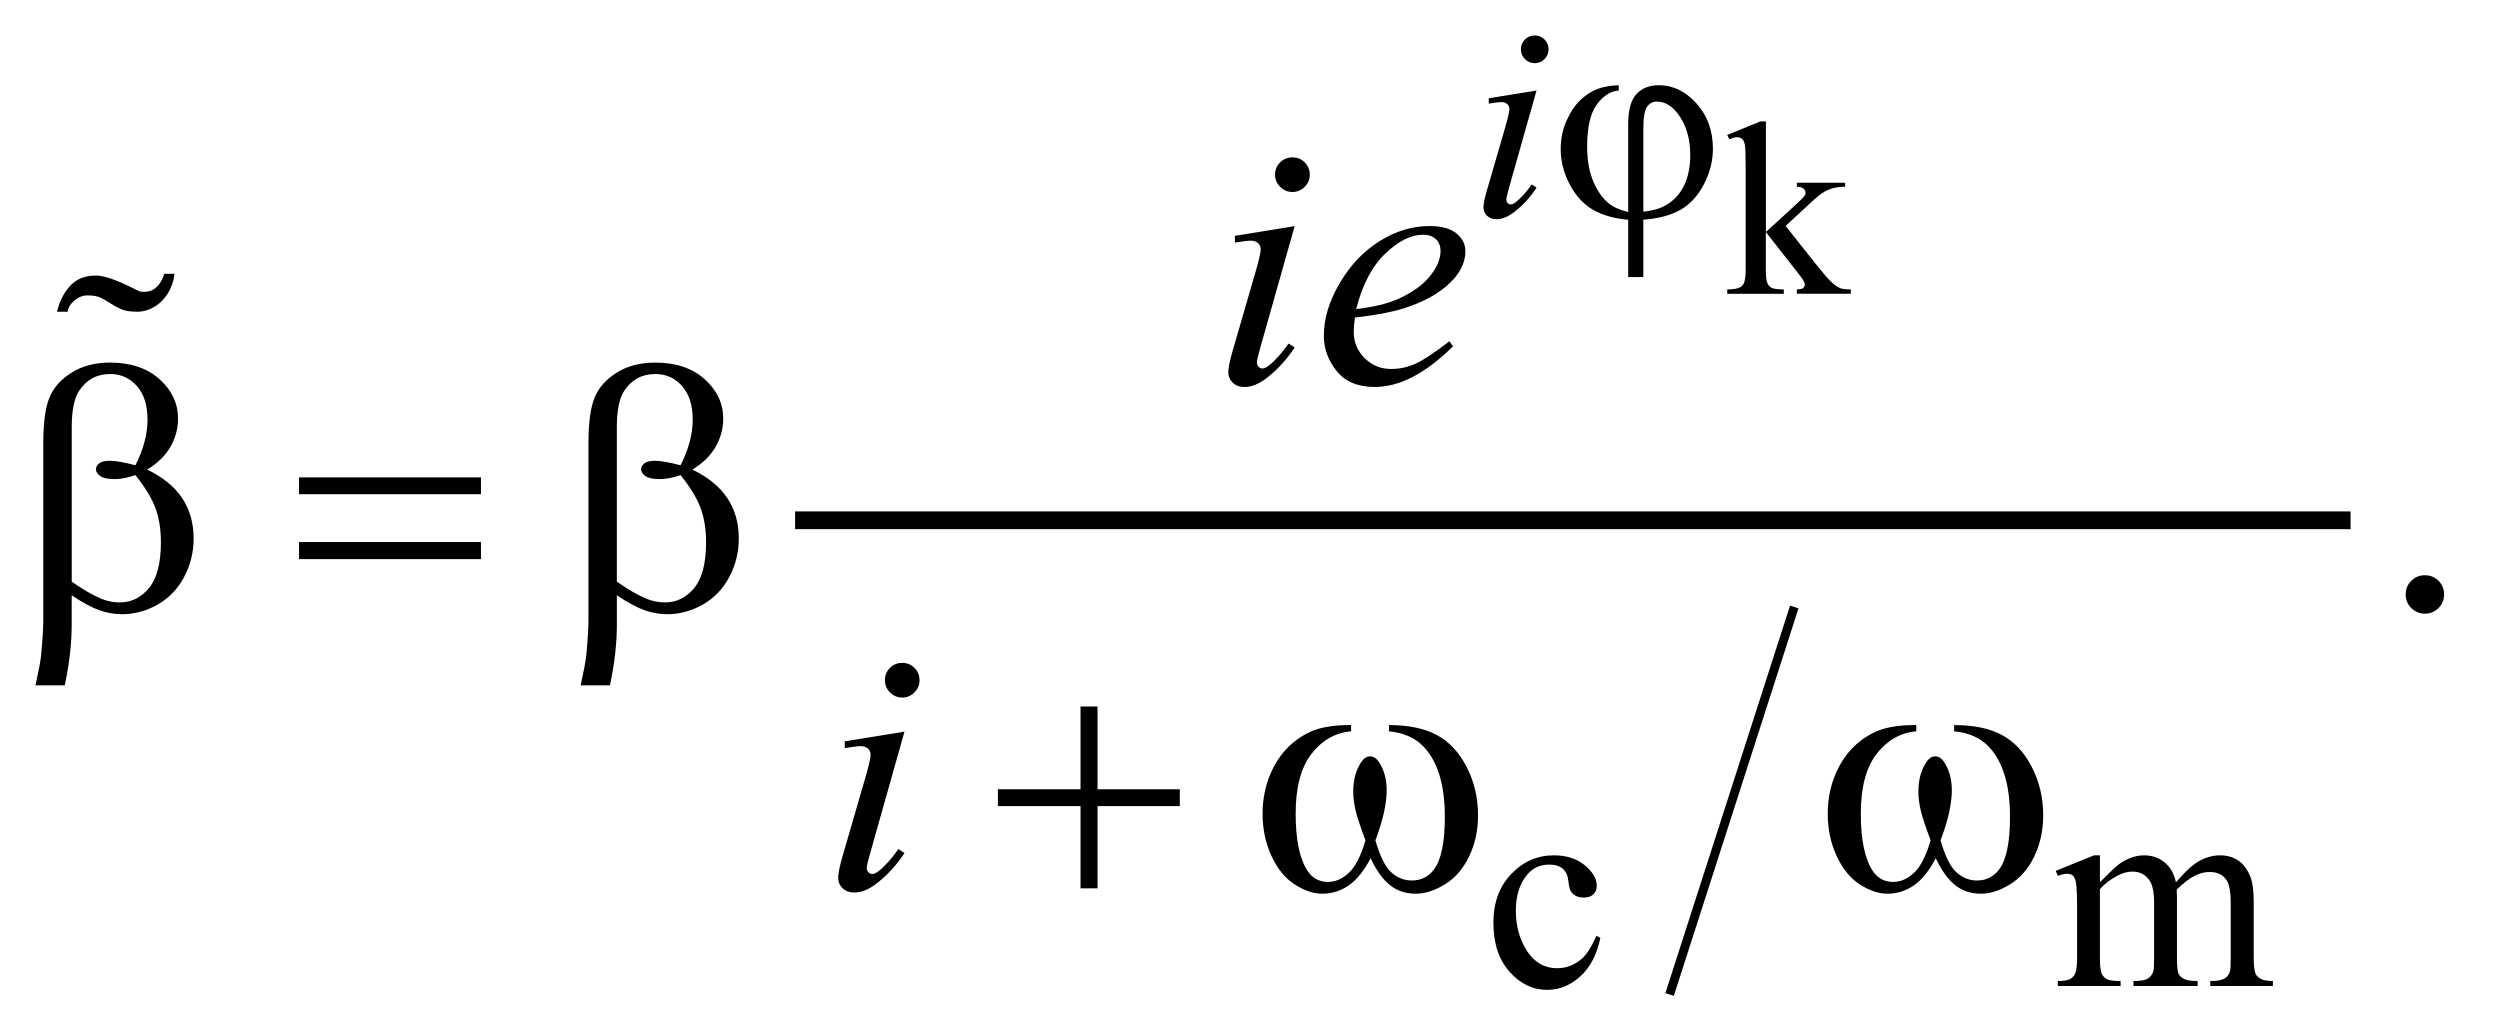
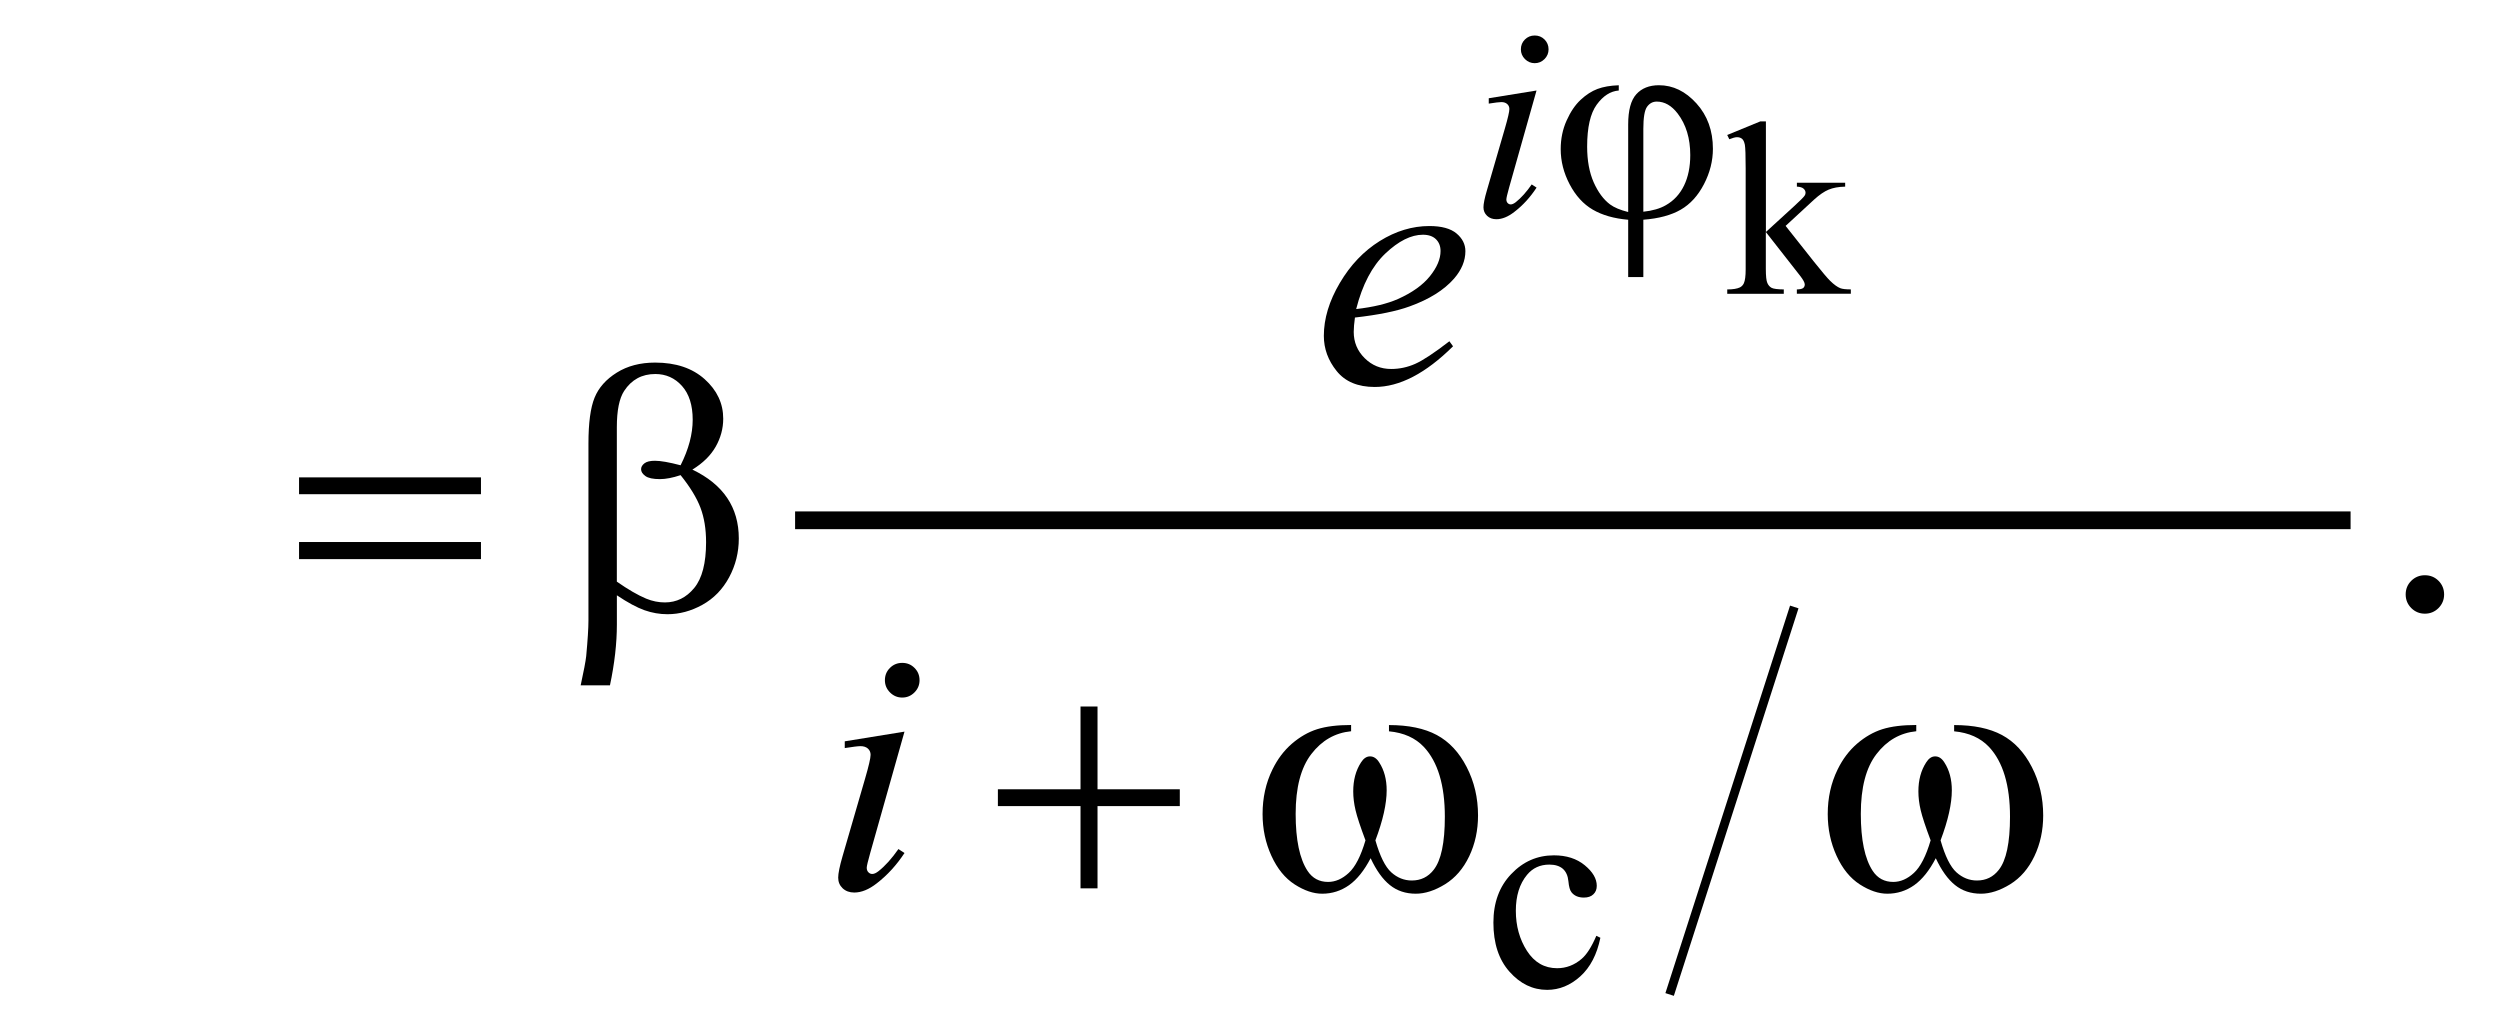
<svg xmlns="http://www.w3.org/2000/svg" stroke-dasharray="none" shape-rendering="auto" font-family="'Dialog'" text-rendering="auto" width="111" fill-opacity="1" color-interpolation="auto" color-rendering="auto" preserveAspectRatio="xMidYMid meet" font-size="12px" viewBox="0 0 111 46" fill="black" stroke="black" image-rendering="auto" stroke-miterlimit="10" stroke-linecap="square" stroke-linejoin="miter" font-style="normal" stroke-width="1" height="46" stroke-dashoffset="0" font-weight="normal" stroke-opacity="1">
  <defs id="genericDefs" />
  <g>
    <defs id="defs1">
      <clipPath clipPathUnits="userSpaceOnUse" id="clipPath1">
        <path d="M-1 -1 L68.857 -1 L68.857 28.055 L-1 28.055 L-1 -1 Z" />
      </clipPath>
      <clipPath clipPathUnits="userSpaceOnUse" id="clipPath2">
        <path d="M-0 -0 L-0 27.056 L67.857 27.056 L67.857 -0 Z" />
      </clipPath>
    </defs>
    <g stroke-width="0.25" transform="scale(1.576,1.576) translate(1,1)">
      <line y2="26.898" fill="none" x1="49.511" clip-path="url(#clipPath2)" x2="46.076" y1="16.219" />
    </g>
    <g stroke-width="0.5" transform="matrix(1.576,0,0,1.576,1.576,1.576)">
      <line y2="13.658" fill="none" x1="21.65" clip-path="url(#clipPath2)" x2="64.972" y1="13.658" />
    </g>
    <g stroke-width="0.5" transform="matrix(1.576,0,0,1.576,1.576,1.576)">
      <path d="M48.75 2.421 L48.75 5.536 L49.546 4.808 C49.715 4.653 49.813 4.555 49.84 4.514 C49.859 4.487 49.867 4.46 49.867 4.432 C49.867 4.386 49.848 4.347 49.81 4.314 C49.773 4.281 49.71 4.262 49.623 4.258 L49.623 4.149 L50.983 4.149 L50.983 4.258 C50.796 4.262 50.64 4.291 50.516 4.343 C50.392 4.395 50.256 4.489 50.108 4.623 L49.305 5.364 L50.108 6.378 C50.332 6.658 50.482 6.836 50.559 6.911 C50.668 7.018 50.764 7.087 50.846 7.119 C50.903 7.142 51.002 7.153 51.143 7.153 L51.143 7.276 L49.622 7.276 L49.622 7.154 C49.709 7.152 49.768 7.139 49.799 7.115 C49.829 7.091 49.845 7.057 49.845 7.014 C49.845 6.962 49.799 6.878 49.708 6.762 L48.748 5.536 L48.748 6.574 C48.748 6.777 48.762 6.91 48.791 6.973 C48.819 7.037 48.859 7.082 48.912 7.11 C48.964 7.137 49.078 7.152 49.254 7.154 L49.254 7.277 L47.661 7.277 L47.661 7.154 C47.821 7.154 47.94 7.135 48.02 7.096 C48.068 7.071 48.104 7.033 48.129 6.98 C48.163 6.905 48.18 6.775 48.18 6.591 L48.18 3.743 C48.18 3.381 48.172 3.16 48.157 3.078 C48.14 2.997 48.115 2.941 48.078 2.911 C48.042 2.88 47.994 2.865 47.934 2.865 C47.886 2.865 47.815 2.885 47.719 2.923 L47.66 2.803 L48.59 2.421 L48.75 2.421 Z" stroke="none" clip-path="url(#clipPath2)" />
    </g>
    <g stroke-width="0.5" transform="matrix(1.576,0,0,1.576,1.576,1.576)">
      <path d="M44.087 25.419 C43.991 25.89 43.802 26.252 43.522 26.506 C43.241 26.76 42.929 26.887 42.588 26.887 C42.182 26.887 41.828 26.716 41.526 26.375 C41.223 26.034 41.073 25.574 41.073 24.993 C41.073 24.431 41.24 23.974 41.575 23.624 C41.909 23.272 42.31 23.097 42.779 23.097 C43.131 23.097 43.42 23.19 43.646 23.376 C43.872 23.562 43.985 23.755 43.985 23.955 C43.985 24.055 43.954 24.135 43.889 24.195 C43.826 24.257 43.737 24.287 43.622 24.287 C43.468 24.287 43.352 24.237 43.274 24.139 C43.229 24.084 43.2 23.981 43.186 23.826 C43.171 23.673 43.119 23.555 43.028 23.475 C42.937 23.397 42.81 23.358 42.649 23.358 C42.389 23.358 42.179 23.454 42.02 23.647 C41.809 23.902 41.705 24.239 41.705 24.658 C41.705 25.085 41.809 25.461 42.018 25.788 C42.228 26.114 42.511 26.277 42.868 26.277 C43.123 26.277 43.352 26.19 43.556 26.016 C43.699 25.896 43.838 25.679 43.973 25.364 L44.087 25.419 Z" stroke="none" clip-path="url(#clipPath2)" />
    </g>
    <g stroke-width="0.5" transform="matrix(1.576,0,0,1.576,1.576,1.576)">
-       <path d="M58.159 23.857 C58.42 23.597 58.573 23.448 58.62 23.409 C58.737 23.309 58.863 23.233 58.999 23.179 C59.134 23.124 59.269 23.097 59.401 23.097 C59.625 23.097 59.817 23.162 59.978 23.292 C60.14 23.422 60.248 23.61 60.302 23.857 C60.571 23.545 60.797 23.34 60.982 23.243 C61.167 23.146 61.357 23.097 61.552 23.097 C61.741 23.097 61.91 23.146 62.057 23.243 C62.204 23.341 62.321 23.5 62.407 23.721 C62.465 23.872 62.493 24.11 62.493 24.432 L62.493 25.97 C62.493 26.194 62.51 26.347 62.544 26.43 C62.57 26.488 62.618 26.536 62.689 26.576 C62.759 26.617 62.874 26.637 63.033 26.637 L63.033 26.778 L61.268 26.778 L61.268 26.637 L61.342 26.637 C61.495 26.637 61.615 26.608 61.701 26.547 C61.761 26.506 61.804 26.44 61.829 26.348 C61.84 26.304 61.845 26.178 61.845 25.97 L61.845 24.432 C61.845 24.141 61.81 23.935 61.741 23.815 C61.639 23.649 61.476 23.566 61.253 23.566 C61.114 23.566 60.977 23.6 60.837 23.67 C60.697 23.738 60.529 23.866 60.331 24.054 L60.323 24.097 L60.331 24.265 L60.331 25.971 C60.331 26.215 60.345 26.367 60.372 26.427 C60.399 26.488 60.451 26.537 60.526 26.577 C60.601 26.618 60.73 26.638 60.913 26.638 L60.913 26.779 L59.105 26.779 L59.105 26.638 C59.302 26.638 59.439 26.615 59.513 26.568 C59.587 26.521 59.638 26.451 59.667 26.357 C59.68 26.313 59.687 26.184 59.687 25.971 L59.687 24.433 C59.687 24.142 59.644 23.932 59.558 23.804 C59.443 23.638 59.283 23.555 59.078 23.555 C58.937 23.555 58.798 23.592 58.66 23.668 C58.444 23.782 58.277 23.911 58.16 24.054 L58.16 25.971 C58.16 26.204 58.177 26.357 58.209 26.427 C58.242 26.497 58.29 26.55 58.354 26.585 C58.418 26.62 58.547 26.638 58.743 26.638 L58.743 26.779 L56.974 26.779 L56.974 26.638 C57.138 26.638 57.252 26.62 57.318 26.585 C57.382 26.55 57.432 26.494 57.466 26.417 C57.499 26.341 57.517 26.191 57.517 25.971 L57.517 24.605 C57.517 24.211 57.505 23.959 57.482 23.843 C57.463 23.757 57.435 23.698 57.396 23.666 C57.357 23.633 57.303 23.617 57.236 23.617 C57.163 23.617 57.076 23.637 56.974 23.676 L56.915 23.535 L57.992 23.097 L58.16 23.097 L58.16 23.857 Z" stroke="none" clip-path="url(#clipPath2)" />
-     </g>
+       </g>
    <g stroke-width="0.5" transform="matrix(1.576,0,0,1.576,1.576,1.576)">
      <path d="M67.315 15.206 C67.468 15.206 67.597 15.259 67.701 15.364 C67.805 15.469 67.857 15.597 67.857 15.747 C67.857 15.897 67.804 16.024 67.699 16.131 C67.593 16.236 67.466 16.289 67.315 16.289 C67.166 16.289 67.038 16.236 66.932 16.131 C66.827 16.025 66.774 15.898 66.774 15.747 C66.774 15.595 66.827 15.466 66.932 15.362 C67.038 15.258 67.166 15.206 67.315 15.206 Z" stroke="none" clip-path="url(#clipPath2)" />
    </g>
    <g stroke-width="0.5" transform="matrix(1.576,0,0,1.576,1.576,1.576)">
      <path d="M42.288 1.55 L41.515 4.286 C41.463 4.471 41.438 4.581 41.438 4.618 C41.438 4.66 41.45 4.693 41.474 4.72 C41.499 4.746 41.529 4.759 41.562 4.759 C41.601 4.759 41.648 4.738 41.703 4.696 C41.851 4.579 42.002 4.412 42.152 4.196 L42.289 4.286 C42.112 4.557 41.904 4.785 41.664 4.969 C41.487 5.107 41.318 5.176 41.157 5.176 C41.05 5.176 40.963 5.144 40.895 5.08 C40.827 5.016 40.793 4.936 40.793 4.84 C40.793 4.744 40.825 4.584 40.891 4.36 L41.399 2.611 C41.482 2.325 41.523 2.145 41.523 2.072 C41.523 2.015 41.503 1.968 41.462 1.931 C41.422 1.895 41.367 1.876 41.297 1.876 C41.239 1.876 41.121 1.891 40.942 1.919 L40.942 1.768 L42.288 1.55 ZM42.237 0 C42.346 0 42.439 0.038 42.514 0.113 C42.589 0.189 42.627 0.281 42.627 0.39 C42.627 0.496 42.589 0.588 42.512 0.665 C42.435 0.742 42.343 0.78 42.237 0.78 C42.131 0.78 42.039 0.741 41.962 0.665 C41.886 0.588 41.847 0.497 41.847 0.39 C41.847 0.281 41.885 0.188 41.96 0.113 C42.036 0.038 42.127 0 42.237 0 Z" stroke="none" clip-path="url(#clipPath2)" />
    </g>
    <g stroke-width="0.5" transform="matrix(1.576,0,0,1.576,1.576,1.576)">
-       <path d="M35.474 5.37 L34.507 8.79 C34.443 9.021 34.409 9.159 34.409 9.205 C34.409 9.257 34.425 9.299 34.456 9.332 C34.486 9.364 34.523 9.381 34.565 9.381 C34.614 9.381 34.672 9.355 34.741 9.303 C34.927 9.157 35.114 8.949 35.303 8.678 L35.474 8.79 C35.252 9.128 34.993 9.413 34.693 9.644 C34.472 9.816 34.26 9.903 34.059 9.903 C33.925 9.903 33.816 9.863 33.731 9.783 C33.647 9.703 33.605 9.603 33.605 9.483 C33.605 9.363 33.646 9.163 33.727 8.883 L34.361 6.697 C34.465 6.339 34.517 6.115 34.517 6.024 C34.517 5.953 34.492 5.894 34.442 5.848 C34.391 5.803 34.322 5.78 34.234 5.78 C34.163 5.78 34.015 5.798 33.79 5.834 L33.79 5.644 L35.474 5.37 ZM35.411 3.433 C35.548 3.433 35.663 3.48 35.758 3.575 C35.852 3.669 35.9 3.785 35.9 3.921 C35.9 4.055 35.851 4.17 35.755 4.265 C35.659 4.36 35.544 4.409 35.411 4.409 C35.277 4.409 35.163 4.361 35.067 4.265 C34.97 4.169 34.922 4.055 34.922 3.921 C34.922 3.785 34.969 3.669 35.064 3.575 C35.159 3.481 35.274 3.433 35.411 3.433 Z" stroke="none" clip-path="url(#clipPath2)" />
-     </g>
+       </g>
    <g stroke-width="0.5" transform="matrix(1.576,0,0,1.576,1.576,1.576)">
      <path d="M37.172 7.946 C37.15 8.109 37.138 8.243 37.138 8.351 C37.138 8.641 37.241 8.887 37.446 9.09 C37.651 9.294 37.9 9.395 38.193 9.395 C38.427 9.395 38.652 9.347 38.869 9.251 C39.086 9.155 39.407 8.943 39.833 8.614 L39.936 8.756 C39.165 9.52 38.429 9.902 37.73 9.902 C37.255 9.902 36.897 9.752 36.657 9.453 C36.416 9.154 36.296 8.824 36.296 8.462 C36.296 7.978 36.445 7.482 36.745 6.974 C37.044 6.466 37.42 6.072 37.872 5.79 C38.324 5.509 38.79 5.368 39.268 5.368 C39.613 5.368 39.869 5.438 40.035 5.578 C40.201 5.718 40.284 5.884 40.284 6.076 C40.284 6.346 40.177 6.605 39.962 6.852 C39.679 7.174 39.263 7.434 38.713 7.632 C38.345 7.767 37.833 7.871 37.172 7.946 ZM37.207 7.707 C37.688 7.652 38.081 7.558 38.384 7.424 C38.784 7.245 39.084 7.031 39.284 6.782 C39.484 6.533 39.584 6.297 39.584 6.072 C39.584 5.935 39.541 5.825 39.455 5.74 C39.368 5.655 39.246 5.613 39.086 5.613 C38.755 5.613 38.402 5.789 38.029 6.142 C37.657 6.496 37.382 7.017 37.207 7.707 Z" stroke="none" clip-path="url(#clipPath2)" />
    </g>
    <g stroke-width="0.5" transform="matrix(1.576,0,0,1.576,1.576,1.576)">
      <path d="M24.482 19.612 L23.516 23.032 C23.451 23.262 23.418 23.401 23.418 23.446 C23.418 23.499 23.433 23.541 23.464 23.573 C23.495 23.606 23.531 23.622 23.574 23.622 C23.623 23.622 23.681 23.597 23.749 23.544 C23.935 23.398 24.122 23.19 24.311 22.92 L24.482 23.032 C24.26 23.37 24 23.655 23.701 23.886 C23.48 24.059 23.268 24.145 23.067 24.145 C22.934 24.145 22.825 24.105 22.74 24.026 C22.656 23.946 22.614 23.846 22.614 23.725 C22.614 23.605 22.655 23.405 22.736 23.125 L23.371 20.938 C23.475 20.581 23.527 20.356 23.527 20.265 C23.527 20.194 23.502 20.135 23.451 20.089 C23.4 20.044 23.331 20.021 23.243 20.021 C23.171 20.021 23.023 20.04 22.799 20.075 L22.799 19.885 L24.482 19.612 ZM24.418 17.675 C24.555 17.675 24.67 17.722 24.764 17.817 C24.859 17.912 24.906 18.027 24.906 18.164 C24.906 18.297 24.858 18.412 24.762 18.508 C24.666 18.604 24.552 18.652 24.418 18.652 C24.284 18.652 24.17 18.604 24.074 18.508 C23.978 18.412 23.93 18.297 23.93 18.164 C23.93 18.027 23.977 17.912 24.072 17.817 C24.167 17.722 24.282 17.675 24.418 17.675 Z" stroke="none" clip-path="url(#clipPath2)" />
    </g>
    <g stroke-width="0.5" transform="matrix(1.576,0,0,1.576,1.576,1.576)">
      <path d="M44.87 4.973 L44.87 2.506 C44.87 2.108 44.946 1.824 45.099 1.655 C45.251 1.486 45.464 1.401 45.737 1.401 C46.133 1.401 46.485 1.572 46.794 1.914 C47.103 2.256 47.257 2.683 47.257 3.192 C47.257 3.533 47.173 3.865 47.005 4.189 C46.837 4.513 46.619 4.752 46.351 4.907 C46.083 5.062 45.732 5.157 45.297 5.19 L45.297 6.806 L44.87 6.806 L44.87 5.191 C44.472 5.157 44.14 5.062 43.872 4.906 C43.605 4.75 43.389 4.512 43.221 4.192 C43.053 3.872 42.969 3.542 42.969 3.201 C42.969 2.912 43.024 2.644 43.135 2.397 C43.245 2.15 43.377 1.955 43.531 1.812 C43.684 1.669 43.843 1.567 44.005 1.506 C44.168 1.445 44.367 1.41 44.605 1.402 L44.605 1.55 C44.371 1.568 44.164 1.701 43.984 1.948 C43.804 2.195 43.714 2.59 43.714 3.131 C43.714 3.524 43.776 3.859 43.898 4.136 C44.021 4.413 44.174 4.62 44.359 4.759 C44.478 4.847 44.648 4.918 44.87 4.973 ZM45.295 4.965 C45.558 4.937 45.77 4.875 45.931 4.781 C46.156 4.654 46.326 4.469 46.443 4.229 C46.56 3.989 46.619 3.702 46.619 3.369 C46.619 2.898 46.501 2.508 46.264 2.198 C46.092 1.974 45.896 1.862 45.675 1.862 C45.563 1.862 45.472 1.911 45.402 2.008 C45.332 2.105 45.297 2.313 45.297 2.631 L45.297 4.965 Z" stroke="none" clip-path="url(#clipPath2)" />
    </g>
    <g stroke-width="0.5" transform="matrix(1.576,0,0,1.576,1.576,1.576)">
-       <path d="M1.02 15.771 L1.02 16.596 C1.02 17.122 0.955 17.694 0.825 18.308 L0 18.308 C0.088 17.905 0.14 17.63 0.156 17.484 C0.198 17.029 0.219 16.695 0.219 16.484 L0.219 11.498 C0.219 10.915 0.277 10.484 0.392 10.203 C0.507 9.921 0.716 9.686 1.017 9.498 C1.318 9.309 1.679 9.215 2.098 9.215 C2.681 9.215 3.146 9.371 3.494 9.683 C3.842 9.996 4.016 10.366 4.016 10.796 C4.016 11.072 3.945 11.335 3.804 11.584 C3.662 11.833 3.443 12.048 3.147 12.23 C4.019 12.647 4.455 13.293 4.455 14.172 C4.455 14.562 4.364 14.926 4.182 15.265 C4 15.603 3.75 15.86 3.431 16.038 C3.112 16.215 2.784 16.304 2.445 16.304 C2.227 16.304 2.011 16.267 1.799 16.192 C1.585 16.116 1.326 15.977 1.02 15.771 ZM1.02 15.387 C1.336 15.608 1.611 15.767 1.845 15.865 C2.02 15.937 2.196 15.972 2.372 15.972 C2.701 15.972 2.976 15.836 3.199 15.565 C3.422 15.294 3.533 14.863 3.533 14.275 C3.533 13.904 3.48 13.58 3.374 13.301 C3.268 13.023 3.082 12.718 2.815 12.386 C2.59 12.461 2.397 12.498 2.234 12.498 C2.039 12.498 1.901 12.469 1.822 12.41 C1.742 12.351 1.702 12.288 1.702 12.22 C1.702 12.158 1.733 12.103 1.795 12.054 C1.857 12.005 1.956 11.981 2.092 11.981 C2.252 11.981 2.492 12.023 2.815 12.108 C3.043 11.656 3.156 11.228 3.156 10.825 C3.156 10.415 3.055 10.098 2.854 9.873 C2.653 9.648 2.403 9.537 2.104 9.537 C1.727 9.537 1.434 9.696 1.226 10.015 C1.089 10.226 1.021 10.566 1.021 11.035 L1.021 15.387 Z" stroke="none" clip-path="url(#clipPath2)" />
-     </g>
+       </g>
    <g stroke-width="0.5" transform="matrix(1.576,0,0,1.576,1.576,1.576)">
      <path d="M7.425 12.449 L12.55 12.449 L12.55 12.923 L7.425 12.923 L7.425 12.449 ZM7.425 14.27 L12.55 14.27 L12.55 14.752 L7.425 14.752 L7.425 14.27 Z" stroke="none" clip-path="url(#clipPath2)" />
    </g>
    <g stroke-width="0.5" transform="matrix(1.576,0,0,1.576,1.576,1.576)">
      <path d="M16.379 15.771 L16.379 16.596 C16.379 17.122 16.314 17.694 16.184 18.308 L15.359 18.308 C15.447 17.905 15.499 17.63 15.515 17.484 C15.557 17.029 15.578 16.695 15.578 16.484 L15.578 11.498 C15.578 10.915 15.636 10.484 15.751 10.203 C15.866 9.921 16.075 9.686 16.376 9.498 C16.677 9.309 17.038 9.215 17.457 9.215 C18.04 9.215 18.505 9.371 18.853 9.683 C19.201 9.996 19.375 10.366 19.375 10.796 C19.375 11.072 19.304 11.335 19.163 11.584 C19.021 11.833 18.802 12.048 18.506 12.23 C19.378 12.647 19.814 13.293 19.814 14.172 C19.814 14.562 19.723 14.926 19.541 15.265 C19.359 15.603 19.108 15.861 18.79 16.038 C18.471 16.215 18.143 16.304 17.804 16.304 C17.586 16.304 17.37 16.267 17.158 16.192 C16.944 16.116 16.685 15.977 16.379 15.771 ZM16.379 15.387 C16.695 15.608 16.97 15.767 17.204 15.865 C17.379 15.937 17.555 15.972 17.731 15.972 C18.06 15.972 18.335 15.836 18.558 15.565 C18.781 15.294 18.892 14.863 18.892 14.275 C18.892 13.904 18.839 13.58 18.733 13.301 C18.627 13.023 18.441 12.718 18.174 12.386 C17.949 12.461 17.756 12.498 17.593 12.498 C17.398 12.498 17.26 12.469 17.181 12.41 C17.101 12.351 17.061 12.288 17.061 12.22 C17.061 12.158 17.092 12.103 17.154 12.054 C17.216 12.005 17.315 11.981 17.451 11.981 C17.611 11.981 17.851 12.023 18.174 12.108 C18.402 11.656 18.515 11.228 18.515 10.825 C18.515 10.415 18.414 10.098 18.213 9.873 C18.011 9.648 17.76 9.537 17.461 9.537 C17.084 9.537 16.791 9.696 16.583 10.015 C16.446 10.226 16.378 10.566 16.378 11.035 L16.378 15.387 Z" stroke="none" clip-path="url(#clipPath2)" />
    </g>
    <g stroke-width="0.5" transform="matrix(1.576,0,0,1.576,1.576,1.576)">
      <path d="M29.441 18.904 L29.92 18.904 L29.92 21.236 L32.238 21.236 L32.238 21.71 L29.92 21.71 L29.92 24.027 L29.441 24.027 L29.441 21.71 L27.113 21.71 L27.113 21.236 L29.441 21.236 L29.441 18.904 Z" stroke="none" clip-path="url(#clipPath2)" />
    </g>
    <g stroke-width="0.5" transform="matrix(1.576,0,0,1.576,1.576,1.576)">
      <path d="M38.131 19.603 L38.131 19.427 C38.681 19.427 39.13 19.52 39.478 19.707 C39.827 19.895 40.107 20.195 40.32 20.609 C40.534 21.024 40.64 21.478 40.64 21.973 C40.64 22.392 40.557 22.776 40.391 23.124 C40.225 23.472 39.998 23.734 39.71 23.912 C39.422 24.089 39.147 24.178 38.888 24.178 C38.601 24.178 38.358 24.097 38.156 23.934 C37.954 23.772 37.773 23.519 37.614 23.178 C37.435 23.523 37.233 23.776 37.007 23.937 C36.78 24.097 36.528 24.178 36.248 24.178 C36.004 24.178 35.746 24.091 35.475 23.917 C35.204 23.742 34.985 23.475 34.819 23.111 C34.653 22.749 34.57 22.356 34.57 21.933 C34.57 21.474 34.663 21.056 34.848 20.679 C34.991 20.386 35.174 20.144 35.397 19.951 C35.62 19.76 35.856 19.624 36.107 19.544 C36.358 19.465 36.676 19.425 37.064 19.425 L37.064 19.601 C36.611 19.646 36.238 19.86 35.944 20.243 C35.649 20.625 35.502 21.186 35.502 21.929 C35.502 22.66 35.614 23.198 35.839 23.538 C35.976 23.743 36.168 23.846 36.415 23.846 C36.62 23.846 36.814 23.762 36.998 23.592 C37.182 23.423 37.339 23.117 37.469 22.675 C37.326 22.294 37.233 22.012 37.189 21.826 C37.145 21.64 37.124 21.463 37.124 21.294 C37.124 20.979 37.196 20.707 37.343 20.48 C37.415 20.366 37.499 20.309 37.597 20.309 C37.699 20.309 37.785 20.366 37.856 20.48 C37.996 20.695 38.066 20.957 38.066 21.265 C38.066 21.643 37.961 22.113 37.749 22.675 C37.876 23.12 38.025 23.421 38.195 23.575 C38.366 23.729 38.559 23.806 38.774 23.806 C39.028 23.806 39.232 23.707 39.388 23.508 C39.6 23.241 39.705 22.742 39.705 22.011 C39.705 21.122 39.509 20.467 39.115 20.044 C38.875 19.789 38.547 19.642 38.131 19.603 Z" stroke="none" clip-path="url(#clipPath2)" />
    </g>
    <g stroke-width="0.5" transform="matrix(1.576,0,0,1.576,1.576,1.576)">
      <path d="M54.053 19.603 L54.053 19.427 C54.603 19.427 55.052 19.52 55.4 19.707 C55.749 19.895 56.029 20.195 56.242 20.609 C56.456 21.024 56.562 21.478 56.562 21.973 C56.562 22.392 56.479 22.776 56.313 23.124 C56.147 23.472 55.92 23.734 55.632 23.912 C55.344 24.089 55.069 24.178 54.81 24.178 C54.523 24.178 54.28 24.097 54.078 23.934 C53.876 23.772 53.695 23.519 53.536 23.178 C53.357 23.523 53.155 23.776 52.929 23.937 C52.702 24.097 52.45 24.178 52.17 24.178 C51.926 24.178 51.668 24.091 51.397 23.917 C51.126 23.742 50.907 23.475 50.741 23.111 C50.575 22.749 50.492 22.356 50.492 21.933 C50.492 21.474 50.585 21.056 50.77 20.679 C50.913 20.386 51.096 20.144 51.319 19.951 C51.542 19.76 51.778 19.624 52.029 19.544 C52.28 19.465 52.598 19.425 52.986 19.425 L52.986 19.601 C52.533 19.646 52.16 19.86 51.866 20.243 C51.571 20.625 51.424 21.186 51.424 21.929 C51.424 22.66 51.536 23.198 51.761 23.538 C51.898 23.743 52.09 23.846 52.337 23.846 C52.542 23.846 52.736 23.762 52.92 23.592 C53.104 23.423 53.261 23.117 53.391 22.675 C53.248 22.294 53.155 22.012 53.111 21.826 C53.067 21.64 53.046 21.463 53.046 21.294 C53.046 20.979 53.118 20.707 53.265 20.48 C53.337 20.366 53.421 20.309 53.519 20.309 C53.621 20.309 53.707 20.366 53.778 20.48 C53.918 20.695 53.988 20.957 53.988 21.265 C53.988 21.643 53.883 22.113 53.671 22.675 C53.798 23.12 53.947 23.421 54.117 23.575 C54.288 23.729 54.481 23.806 54.696 23.806 C54.95 23.806 55.154 23.707 55.31 23.508 C55.522 23.241 55.627 22.742 55.627 22.011 C55.627 21.122 55.431 20.467 55.037 20.044 C54.796 19.789 54.469 19.642 54.053 19.603 Z" stroke="none" clip-path="url(#clipPath2)" />
    </g>
    <g stroke-width="0.5" transform="matrix(1.576,0,0,1.576,1.576,1.576)">
-       <path d="M3.811 7.108 C3.754 7.238 3.679 7.352 3.586 7.452 C3.492 7.552 3.384 7.632 3.261 7.692 C3.138 7.752 3.006 7.782 2.866 7.782 C2.673 7.782 2.523 7.759 2.416 7.712 C2.309 7.666 2.211 7.612 2.121 7.552 C2.031 7.492 1.939 7.439 1.846 7.392 C1.752 7.346 1.626 7.322 1.466 7.322 C1.333 7.322 1.209 7.37 1.096 7.467 C0.983 7.564 0.92 7.668 0.907 7.782 L0.607 7.782 C0.674 7.496 0.795 7.254 0.972 7.058 C1.148 6.861 1.393 6.763 1.706 6.763 C1.786 6.763 1.876 6.777 1.976 6.804 C2.076 6.831 2.181 6.867 2.291 6.911 C2.401 6.955 2.511 7.004 2.621 7.058 C2.731 7.113 2.836 7.163 2.936 7.211 C3.042 7.232 3.149 7.225 3.256 7.19 C3.349 7.149 3.427 7.085 3.491 6.997 C3.554 6.909 3.599 6.814 3.626 6.713 L3.916 6.713 C3.902 6.848 3.867 6.979 3.811 7.108 Z" stroke="none" clip-path="url(#clipPath2)" />
-     </g>
+       </g>
  </g>
</svg>